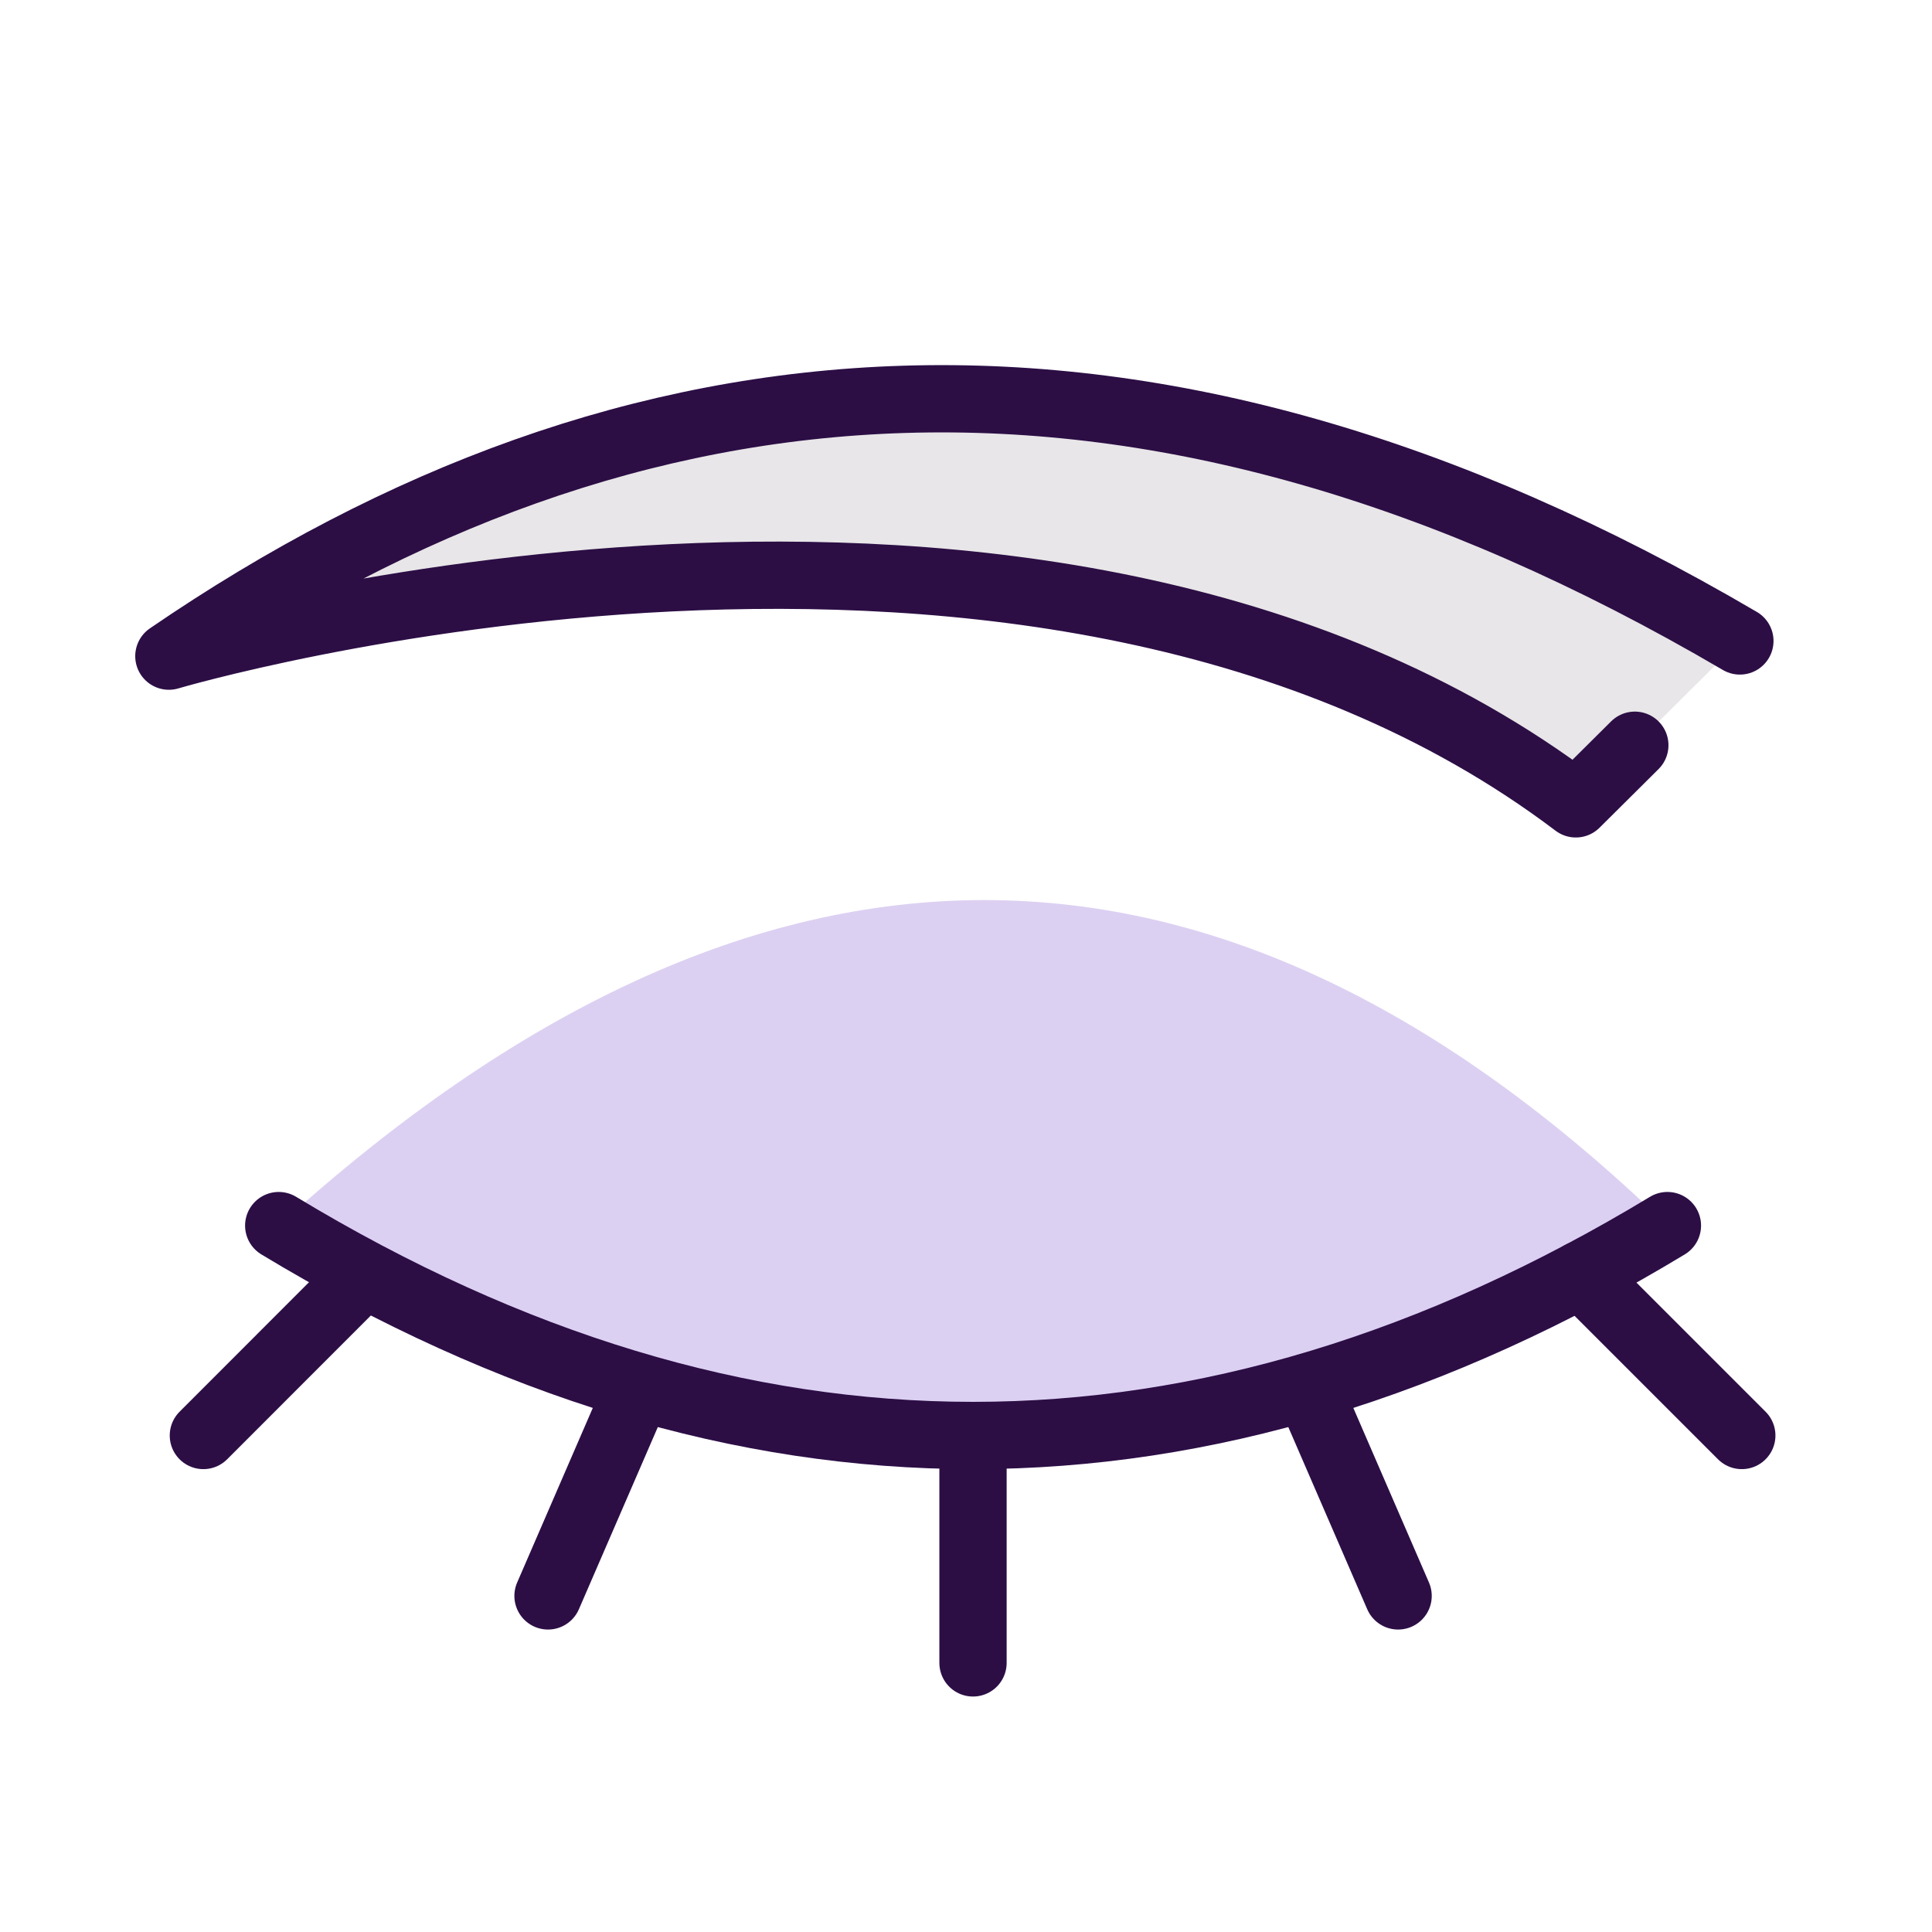
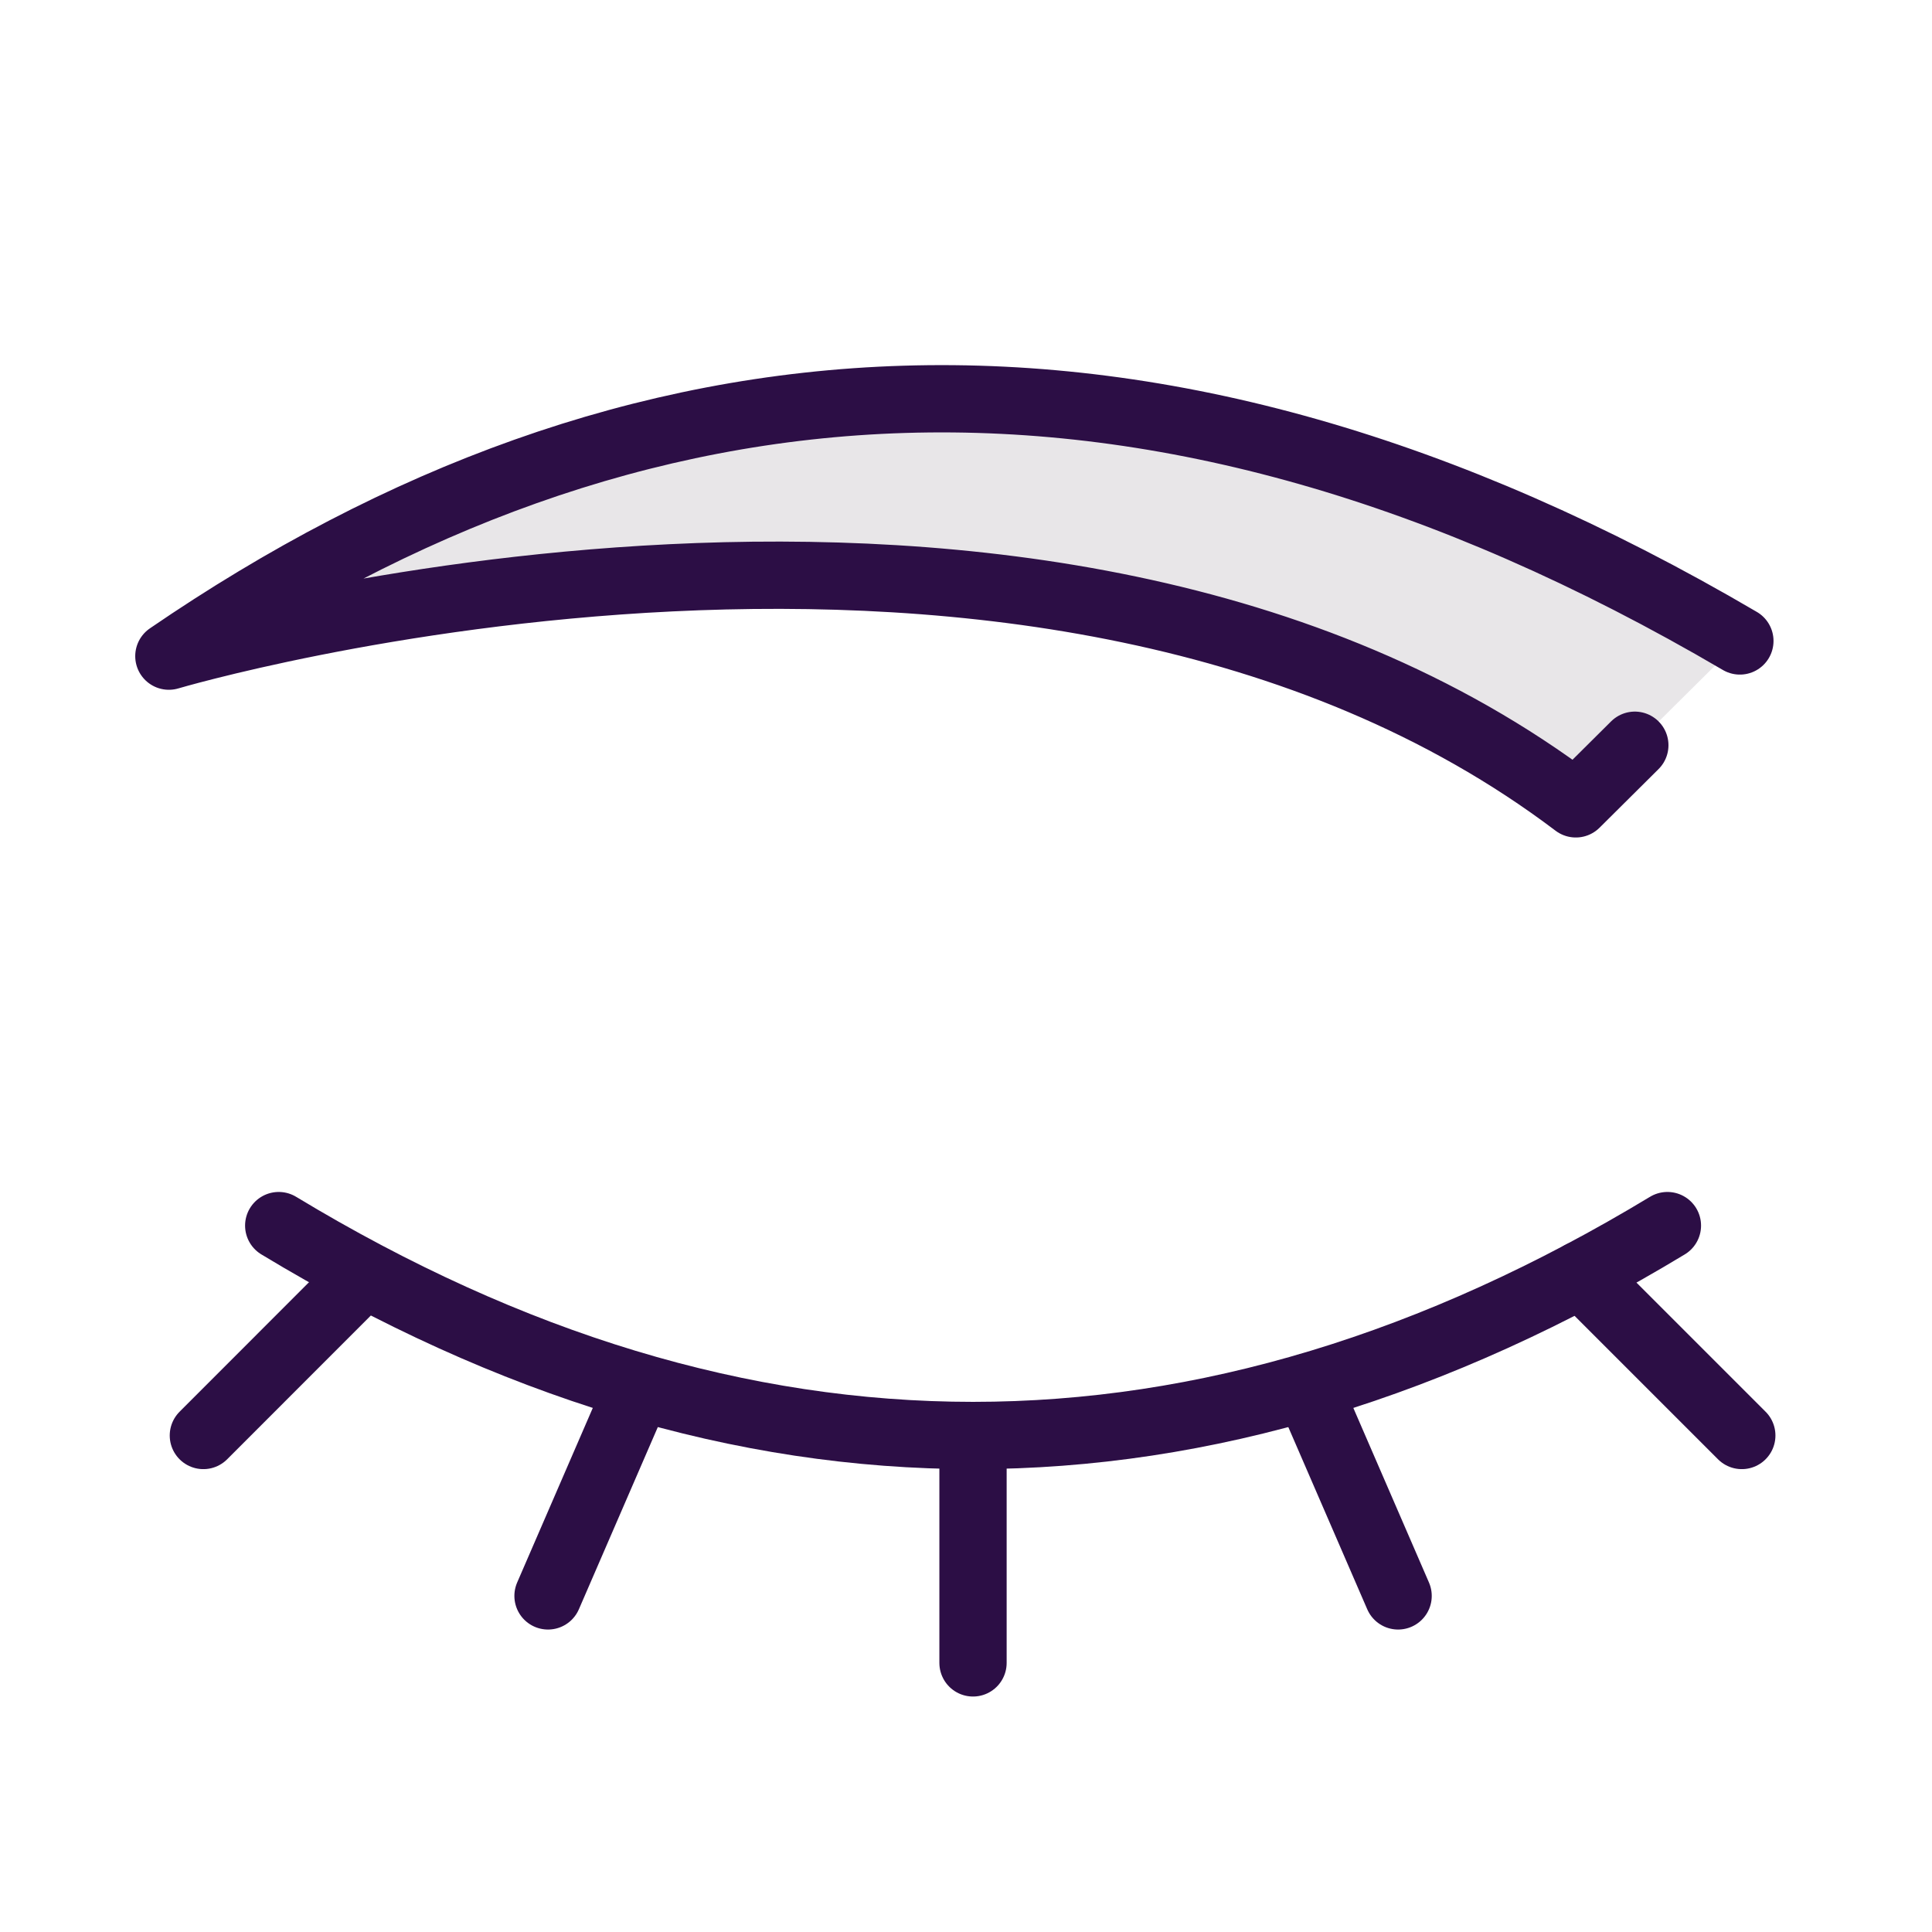
<svg xmlns="http://www.w3.org/2000/svg" enable-background="new 0 0 201.02 201.02" viewBox="0 0 201.02 201.02">
-   <path d="m29 127.52c48.16 29.12 96.33 29.12 144.49 0-46.61-45.16-94.77-45.16-144.49 0z" fill="#dcd0f2" />
  <g stroke="#2c0e45" stroke-linecap="round" stroke-linejoin="round" stroke-miterlimit="10" stroke-width="7">
    <g fill="none">
      <path d="m29 127.52c48.16 29.12 96.33 29.12 144.49 0" />
      <path d="m101.24 149.36v23.66" />
      <path d="m37.89 132.62-16.73 16.74" />
      <path d="m66.43 144.33-9.41 21.72" />
      <path d="m136.06 144.33 9.41 21.72" />
      <path d="m164.49 132.62 16.74 16.74" />
    </g>
    <path d="m181.03 66.69c-61.86-36.29-115.45-31.28-163.46 1.58 0 0 90.54-26.86 146.39 15.37l6.14-6.1" fill="#e8e6e8" />
  </g>
</svg>